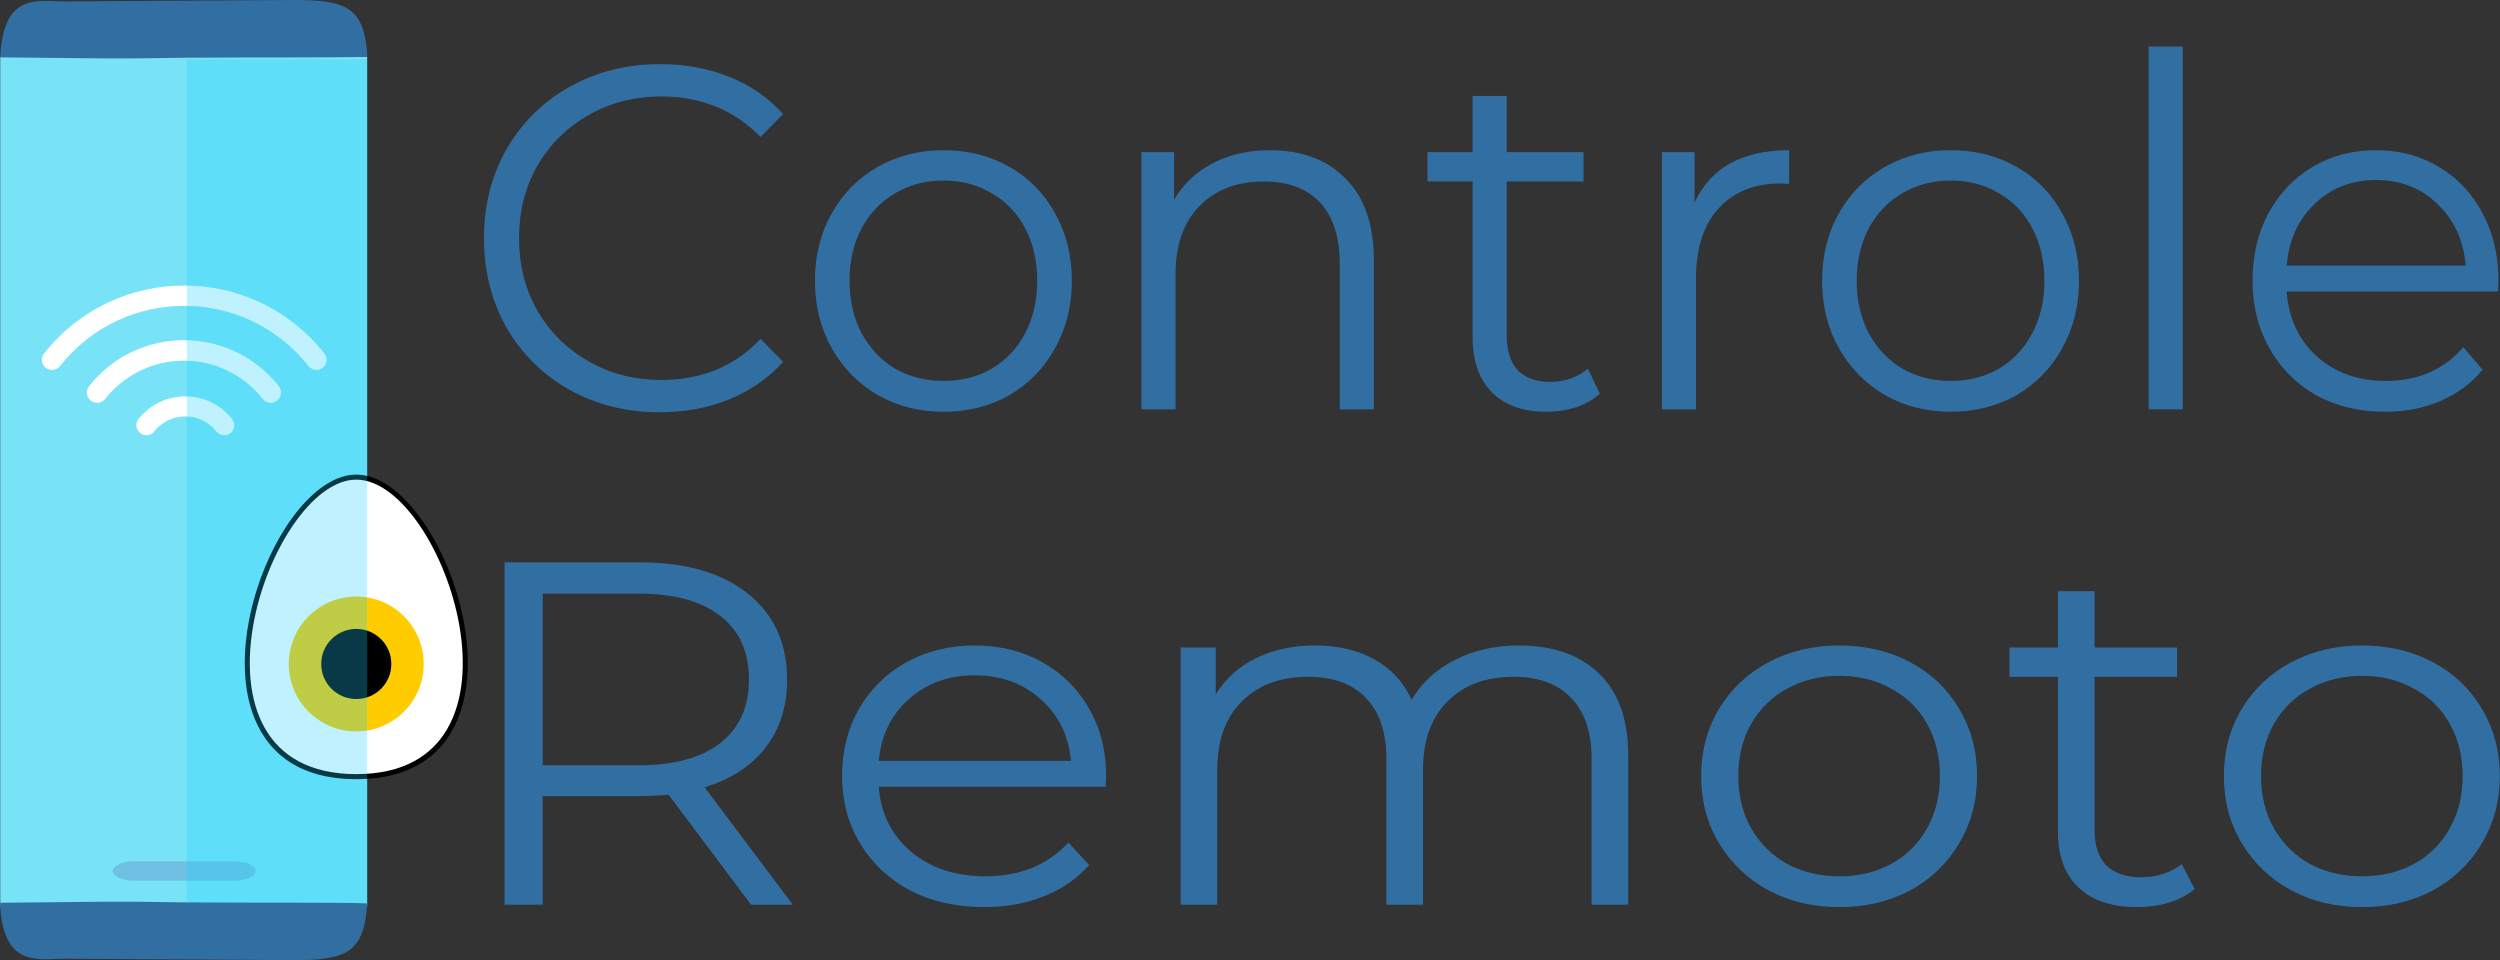
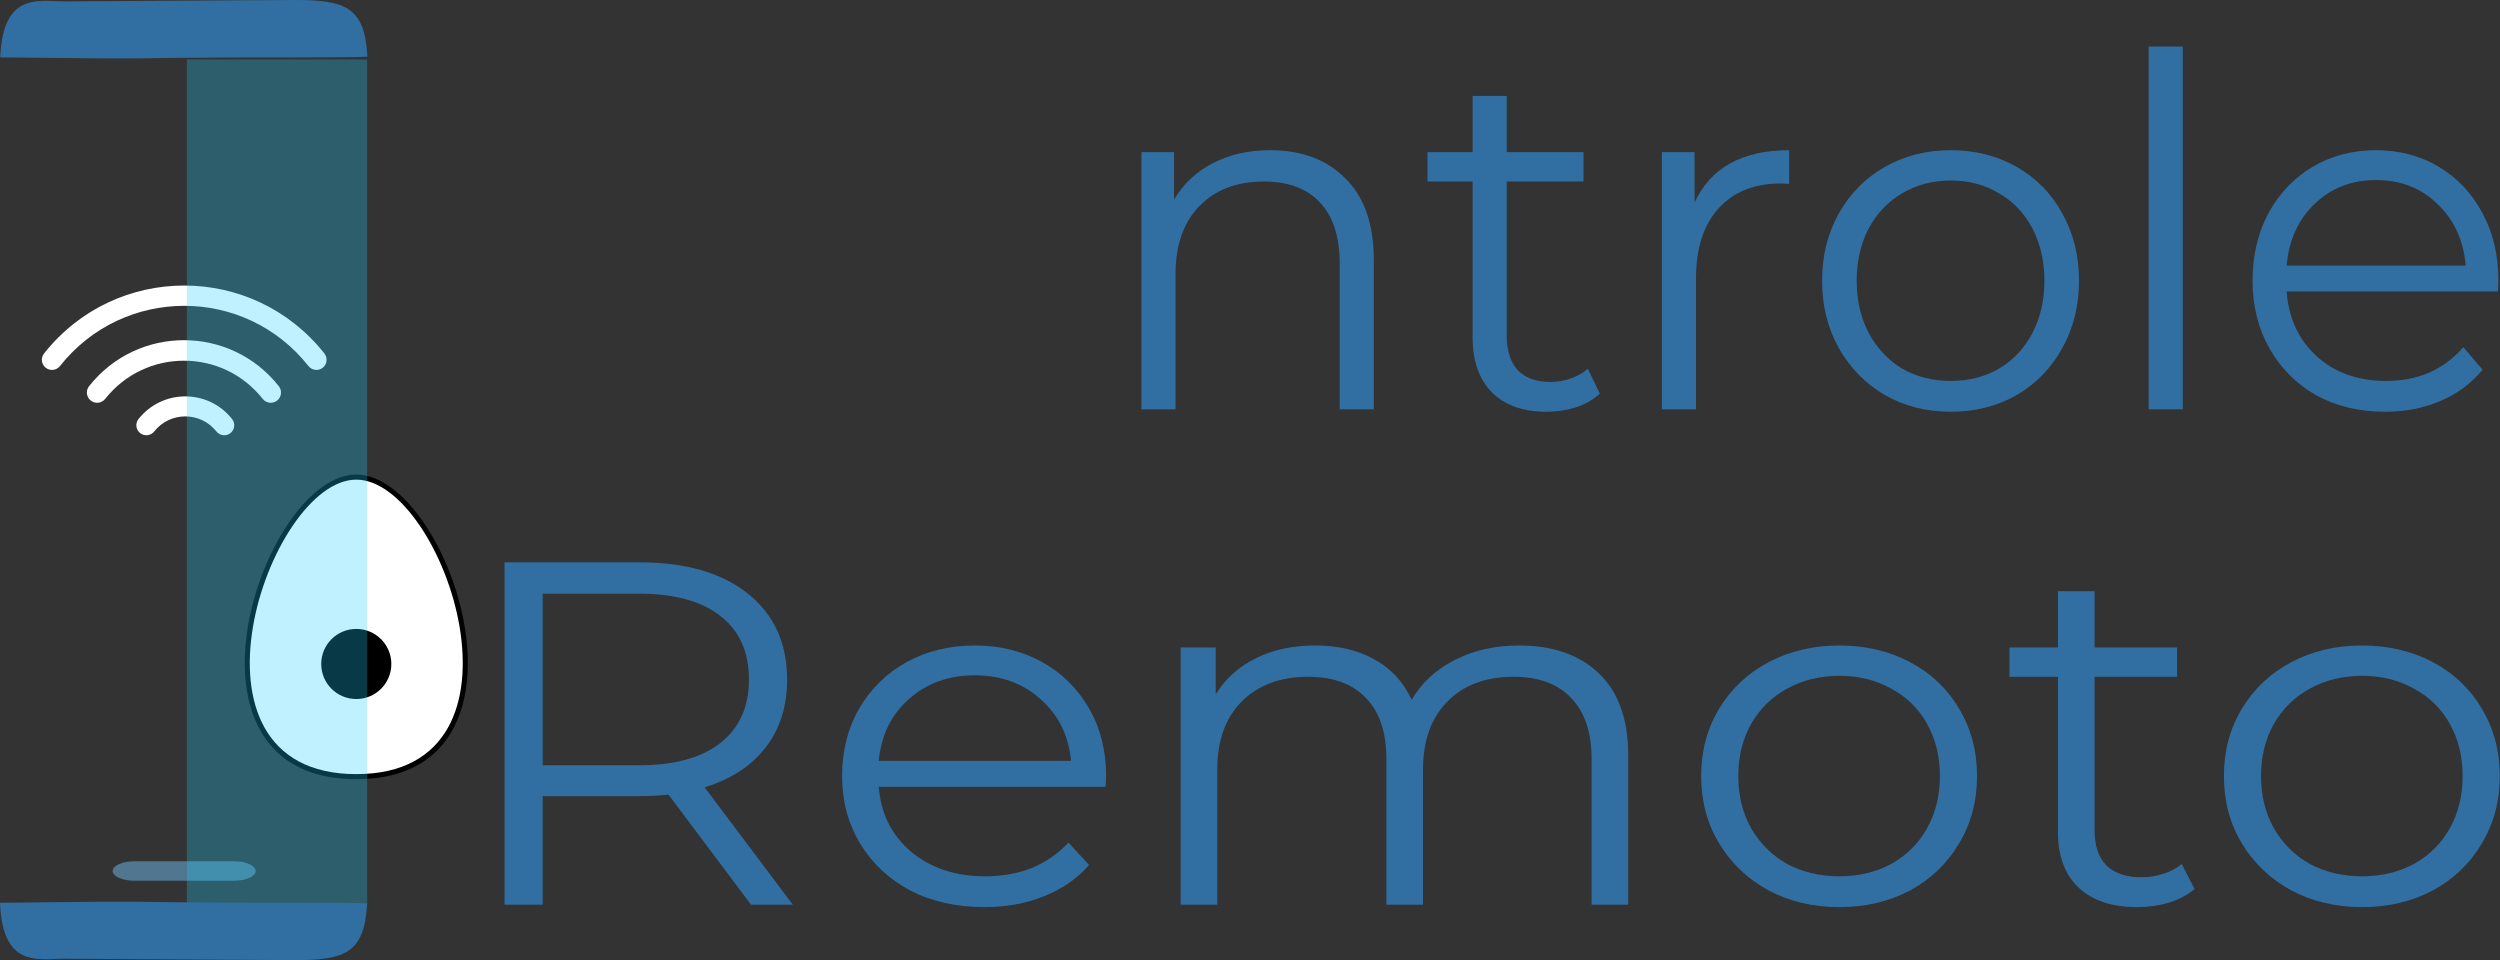
<svg xmlns="http://www.w3.org/2000/svg" width="1476.2pt" height="566.93pt" version="1.1" viewBox="-95 0 1476.2 566.93">
  <rect x="-95" y="0" width="1476.2" height="566.93" fill="#333333" stroke="none" />
-   <path d="m121.8 535.28h-216.65v-501.71h216.65z" fill="#78e3f6" stroke-width=".949" />
  <path d="m43.03 520.07h-58.595c-7.138 0-12.927-2.58-12.927-5.762 0-3.182 5.788-5.762 12.927-5.762h58.595c7.138 0 12.926 2.58 12.926 5.762 0 3.182-5.788 5.762-12.926 5.762z" fill="#68a8d4" opacity=".571" stroke-width=".573" />
  <g transform="matrix(.858 0 0 .858 -124.14 79.301)">
    <g transform="matrix(.001 0 0 .001 23.046 234.19)" clip-rule="evenodd" fill-rule="evenodd" image-rendering="optimizeQuality" shape-rendering="geometricPrecision">
      <path class="fil1" d="m256110 6953c-23861 0-49337 34542-61934 74640-4261 13562-7016 27725-7708 41391-687 13570 649 26650 4550 38147 8219 24216 28142 41526 65092 41526s56873-17310 65092-41526c3902-11497 5238-24575 4550-38147-692-13666-3448-27830-7707-41391-12599-40097-38076-74640-61935-74640zm-68561 72575c13422-42723 41544-79528 68561-79528s55137 36805 68562 79528c4420 14072 7283 28829 8007 43130 729 14400-711 28346-4904 40701-9155 26972-31115 46251-71665 46251-40551 0-62510-19279-71664-46251-4193-12355-5633-26303-4904-40701 724-14301 3585-29055 8007-43130z" fill-rule="nonzero" />
      <path class="fil2" d="m256110 3476c-60636 0-128977 202657 0 202657 128978 0 60636-202657 0-202657z" fill="#fff" />
-       <path class="fil3" d="m256111 176764c25637 0 46423-20786 46423-46426 0-25639-20786-46424-46423-46424-25642 0-46427 20785-46427 46424 0 25640 20785 46426 46427 46426z" fill="#fc0" />
      <path class="fil0" d="m256111 154464c13325 0 24126-10801 24126-24126 0-13326-10801-24127-24126-24127-13326 0-24130 10801-24130 24127 0 13325 10804 24126 24130 24126z" />
    </g>
    <g fill="#fff">
      <path d="m257.22 150.84c-49.331-62.285-143.52-62.393-192.94 0-2.393 3.021-1.883 7.411 1.138 9.804 3.022 2.393 7.411 1.883 9.804-1.138 43.749-55.237 127.24-55.322 171.05 0 2.394 3.024 6.784 3.529 9.804 1.138 3.021-2.393 3.531-6.782 1.137-9.804z" stroke-width=".383" />
      <path d="m95.282 173.32c-2.421 3.055-1.907 7.495 1.148 9.916 3.057 2.422 7.495 1.906 9.916-1.148 27.742-35.009 80.629-35.073 108.42 0 2.422 3.055 6.861 3.569 9.916 1.148 3.055-2.421 3.57-6.861 1.148-9.916-33.395-42.143-97.104-42.207-130.55 0z" stroke-width=".387" />
      <path d="m129.29 195.96c-2.361 2.983-1.857 7.314 1.126 9.676 2.983 2.361 7.315 1.857 9.676-1.126 10.926-13.805 31.85-13.828 42.794 0 2.361 2.983 6.692 3.487 9.676 1.126 2.983-2.361 3.486-6.693 1.126-9.676-16.438-20.769-47.933-20.802-64.398 0z" stroke-width=".378" />
    </g>
  </g>
  <path d="m15.337 35.112h106.46v500.17h-106.46z" fill="#19cffc" opacity=".28" stroke-width=".939" />
  <g fill="#316fa3">
    <path d="m-94.848 33.868c1.707-41.37 25.3-32.161 42.228-33.077l130.31-0.785c31.622-0.19 42.619 4.084 44.249 33.482-15.155 0.699-63.409 0.23-109.12 0.622-45.561 0.726-41.051 0.365-107.68-0.241z" stroke-width=".872" />
    <g>
      <path d="m-95 533.06c1.707 41.369 25.3 32.161 42.228 33.076l130.31 0.786c31.622 0.187 42.619-4.084 44.249-33.483-15.156-0.699-63.409-0.226-109.12-0.622-45.561-0.725-41.051-0.364-107.68 0.24z" stroke-width=".872" />
      <g transform="scale(1.027 .974)" stroke-width="3.088px" style="font-feature-settings:normal;font-variant-caps:normal;font-variant-ligatures:normal;font-variant-numeric:normal" aria-label="Remoto">
        <path d="m339.3 548.45-47.435-66.705q-8.005 0.889-16.602 0.889h-55.736v65.816h-21.939v-207.53h77.675q39.727 0 62.258 18.974 22.532 18.974 22.532 52.178 0 24.31-12.452 41.209-12.155 16.602-34.983 24.014l50.696 71.153zm-64.63-84.494q30.833 0 47.139-13.638 16.306-13.638 16.306-38.244 0-25.2-16.306-38.541-16.306-13.638-47.139-13.638h-55.143v104.06z" />
        <path d="m543.17 477h-130.45q1.779 24.31 18.678 39.43 16.899 14.823 42.692 14.823 14.527 0 26.682-5.04 12.155-5.336 21.049-15.416l11.859 13.638q-10.376 12.452-26.089 18.974-15.416 6.522-34.094 6.522-24.014 0-42.692-10.08-18.381-10.376-28.757-28.461-10.376-18.085-10.376-40.913 0-22.828 9.784-40.913 10.08-18.085 27.275-28.165 17.492-10.08 39.134-10.08t38.837 10.08q17.195 10.08 26.979 28.165 9.784 17.788 9.784 40.913zm-75.303-67.595q-22.532 0-37.948 14.527-15.12 14.23-17.195 37.355h110.58q-2.075-23.125-17.492-37.355-15.12-14.527-37.948-14.527z" />
        <path d="m780.8 391.32q29.35 0 45.953 16.899 16.899 16.899 16.899 49.807v90.423h-21.049v-88.348q0-24.31-11.859-37.059-11.562-12.748-32.908-12.748-24.31 0-38.244 15.12-13.934 14.823-13.934 41.209v81.825h-21.049v-88.348q0-24.31-11.859-37.059-11.562-12.748-33.204-12.748-24.014 0-38.244 15.12-13.934 14.823-13.934 41.209v81.825h-21.049v-155.94h20.16v28.461q8.301-14.231 23.125-21.939 14.823-7.708 34.094-7.708 19.567 0 33.797 8.301 14.527 8.301 21.642 24.607 8.598-15.416 24.607-24.014 16.306-8.894 37.059-8.894z" />
        <path d="m965.05 549.93q-22.532 0-40.616-10.08-18.085-10.376-28.461-28.461-10.376-18.085-10.376-40.913 0-22.828 10.376-40.913t28.461-28.165q18.085-10.08 40.616-10.08 22.532 0 40.616 10.08 18.085 10.08 28.164 28.165 10.376 18.085 10.376 40.913 0 22.828-10.376 40.913-10.08 18.085-28.164 28.461-18.085 10.08-40.616 10.08zm0-18.678q16.602 0 29.647-7.412 13.341-7.708 20.753-21.642 7.412-13.934 7.412-31.722 0-17.788-7.412-31.722-7.412-13.934-20.753-21.346-13.045-7.708-29.647-7.708-16.602 0-29.943 7.708-13.045 7.412-20.753 21.346-7.412 13.934-7.412 31.722 0 17.788 7.412 31.722 7.708 13.934 20.753 21.642 13.341 7.412 29.943 7.412z" />
        <path d="m1169.3 538.96q-5.929 5.336-14.823 8.301-8.598 2.668-18.085 2.668-21.939 0-33.797-11.859-11.859-11.859-11.859-33.501v-94.277h-27.868v-17.788h27.868v-34.094h21.049v34.094h47.435v17.788h-47.435v93.091q0 13.934 6.819 21.346 7.115 7.115 20.16 7.115 6.522 0 12.452-2.075 6.226-2.075 10.673-5.929z" />
        <path d="m1265.6 549.93q-22.532 0-40.616-10.08-18.085-10.376-28.461-28.461-10.376-18.085-10.376-40.913 0-22.828 10.376-40.913t28.461-28.165q18.085-10.08 40.616-10.08 22.532 0 40.616 10.08 18.085 10.08 28.164 28.165 10.376 18.085 10.376 40.913 0 22.828-10.376 40.913-10.08 18.085-28.164 28.461-18.085 10.08-40.616 10.08zm0-18.678q16.602 0 29.647-7.412 13.341-7.708 20.753-21.642 7.412-13.934 7.412-31.722 0-17.788-7.412-31.722-7.412-13.934-20.753-21.346-13.045-7.708-29.647-7.708-16.602 0-29.943 7.708-13.045 7.412-20.753 21.346-7.412 13.934-7.412 31.722 0 17.788 7.412 31.722 7.708 13.934 20.753 21.642 13.341 7.412 29.943 7.412z" />
      </g>
      <g transform="scale(.991 1.009)" stroke-width="2.98px" style="font-feature-settings:normal;font-variant-caps:normal;font-variant-ligatures:normal;font-variant-numeric:normal" aria-label="Controle">
-         <path d="m297.22 241.25q-29.754 0-53.786-13.16-23.746-13.16-37.478-36.334-13.446-23.46-13.446-52.355t13.446-52.069q13.733-23.46 37.765-36.62 24.032-13.16 53.786-13.16 22.315 0 41.198 7.439t32.043 21.743l-13.446 13.446q-23.46-23.746-59.222-23.746-23.746 0-43.2 10.872-19.454 10.872-30.612 29.754-10.872 18.882-10.872 42.342 0 23.46 10.872 42.342 11.158 18.882 30.612 29.754 19.454 10.872 43.2 10.872 36.048 0 59.222-24.032l13.446 13.446q-13.16 14.305-32.329 22.029-18.882 7.439-41.198 7.439z" style="font-feature-settings:normal;font-variant-caps:normal;font-variant-ligatures:normal;font-variant-numeric:normal" />
-         <path d="m466.39 240.96q-21.743 0-39.195-9.727-17.452-10.013-27.465-27.465-10.013-17.452-10.013-39.481t10.013-39.481q10.013-17.452 27.465-27.179 17.452-9.727 39.195-9.727 21.743 0 39.195 9.727 17.452 9.727 27.179 27.179 10.013 17.452 10.013 39.481t-10.013 39.481q-9.727 17.452-27.179 27.465-17.452 9.727-39.195 9.727zm0-18.024q16.021 0 28.609-7.152 12.874-7.439 20.027-20.885 7.152-13.446 7.152-30.612t-7.152-30.612q-7.152-13.446-20.027-20.599-12.588-7.439-28.609-7.439t-28.896 7.439q-12.588 7.152-20.027 20.599-7.152 13.446-7.152 30.612t7.152 30.612q7.439 13.446 20.027 20.885 12.874 7.152 28.896 7.152z" style="font-feature-settings:normal;font-variant-caps:normal;font-variant-ligatures:normal;font-variant-numeric:normal" />
        <path d="m660.92 87.902q28.323 0 44.917 16.593 16.88 16.307 16.88 47.778v87.259h-20.313v-85.256q0-23.46-11.73-35.762t-33.473-12.302q-24.318 0-38.623 14.591-14.019 14.305-14.019 39.767v78.962h-20.313v-150.49h19.454v27.751q8.297-13.733 22.888-21.171 14.877-7.725 34.331-7.725z" style="font-feature-settings:normal;font-variant-caps:normal;font-variant-ligatures:normal;font-variant-numeric:normal" />
        <path d="m857.39 230.38q-5.722 5.15-14.305 8.011-8.297 2.575-17.452 2.575-21.171 0-32.615-11.444t-11.444-32.329v-90.978h-26.893v-17.166h26.893v-32.901h20.313v32.901h45.775v17.166h-45.775v89.834q0 13.446 6.58 20.599 6.866 6.866 19.454 6.866 6.294 0 12.016-2.003 6.008-2.003 10.299-5.722z" style="font-feature-settings:normal;font-variant-caps:normal;font-variant-ligatures:normal;font-variant-numeric:normal" />
        <path d="m913.83 118.51q7.152-15.163 21.171-22.888 14.305-7.725 35.19-7.725v19.741l-4.864-0.286q-23.746 0-37.192 14.591-13.446 14.591-13.446 40.912v76.673h-20.313v-150.49h19.454z" style="font-feature-settings:normal;font-variant-caps:normal;font-variant-ligatures:normal;font-variant-numeric:normal" />
        <path d="m1066.5 240.96q-21.743 0-39.195-9.727-17.452-10.013-27.465-27.465-10.013-17.452-10.013-39.481t10.013-39.481q10.013-17.452 27.465-27.179 17.452-9.727 39.195-9.727t39.195 9.727q17.452 9.727 27.179 27.179 10.013 17.452 10.013 39.481t-10.013 39.481q-9.727 17.452-27.179 27.465-17.452 9.727-39.195 9.727zm0-18.024q16.021 0 28.61-7.152 12.874-7.439 20.027-20.885 7.152-13.446 7.152-30.612t-7.152-30.612q-7.152-13.446-20.027-20.599-12.588-7.439-28.61-7.439t-28.896 7.439q-12.588 7.152-20.027 20.599-7.152 13.446-7.152 30.612t7.152 30.612q7.439 13.446 20.027 20.885 12.874 7.152 28.896 7.152z" style="font-feature-settings:normal;font-variant-caps:normal;font-variant-ligatures:normal;font-variant-numeric:normal" />
        <path d="m1184.4 27.25h20.313v212.28h-20.313z" style="font-feature-settings:normal;font-variant-caps:normal;font-variant-ligatures:normal;font-variant-numeric:normal" />
        <path d="m1392.5 170.58h-125.88q1.717 23.46 18.024 38.051 16.307 14.305 41.198 14.305 14.019 0 25.748-4.864 11.73-5.15 20.313-14.877l11.444 13.16q-10.013 12.016-25.176 18.31-14.877 6.294-32.901 6.294-23.174 0-41.198-9.727-17.738-10.013-27.751-27.465-10.013-17.452-10.013-39.481t9.441-39.481q9.727-17.452 26.321-27.179 16.88-9.727 37.764-9.727t37.478 9.727q16.594 9.727 26.035 27.179 9.441 17.166 9.441 39.481zm-72.668-65.23q-21.743 0-36.62 14.019-14.591 13.733-16.594 36.048h106.71q-2.003-22.315-16.88-36.048-14.591-14.019-36.62-14.019z" style="font-feature-settings:normal;font-variant-caps:normal;font-variant-ligatures:normal;font-variant-numeric:normal" />
      </g>
    </g>
  </g>
</svg>